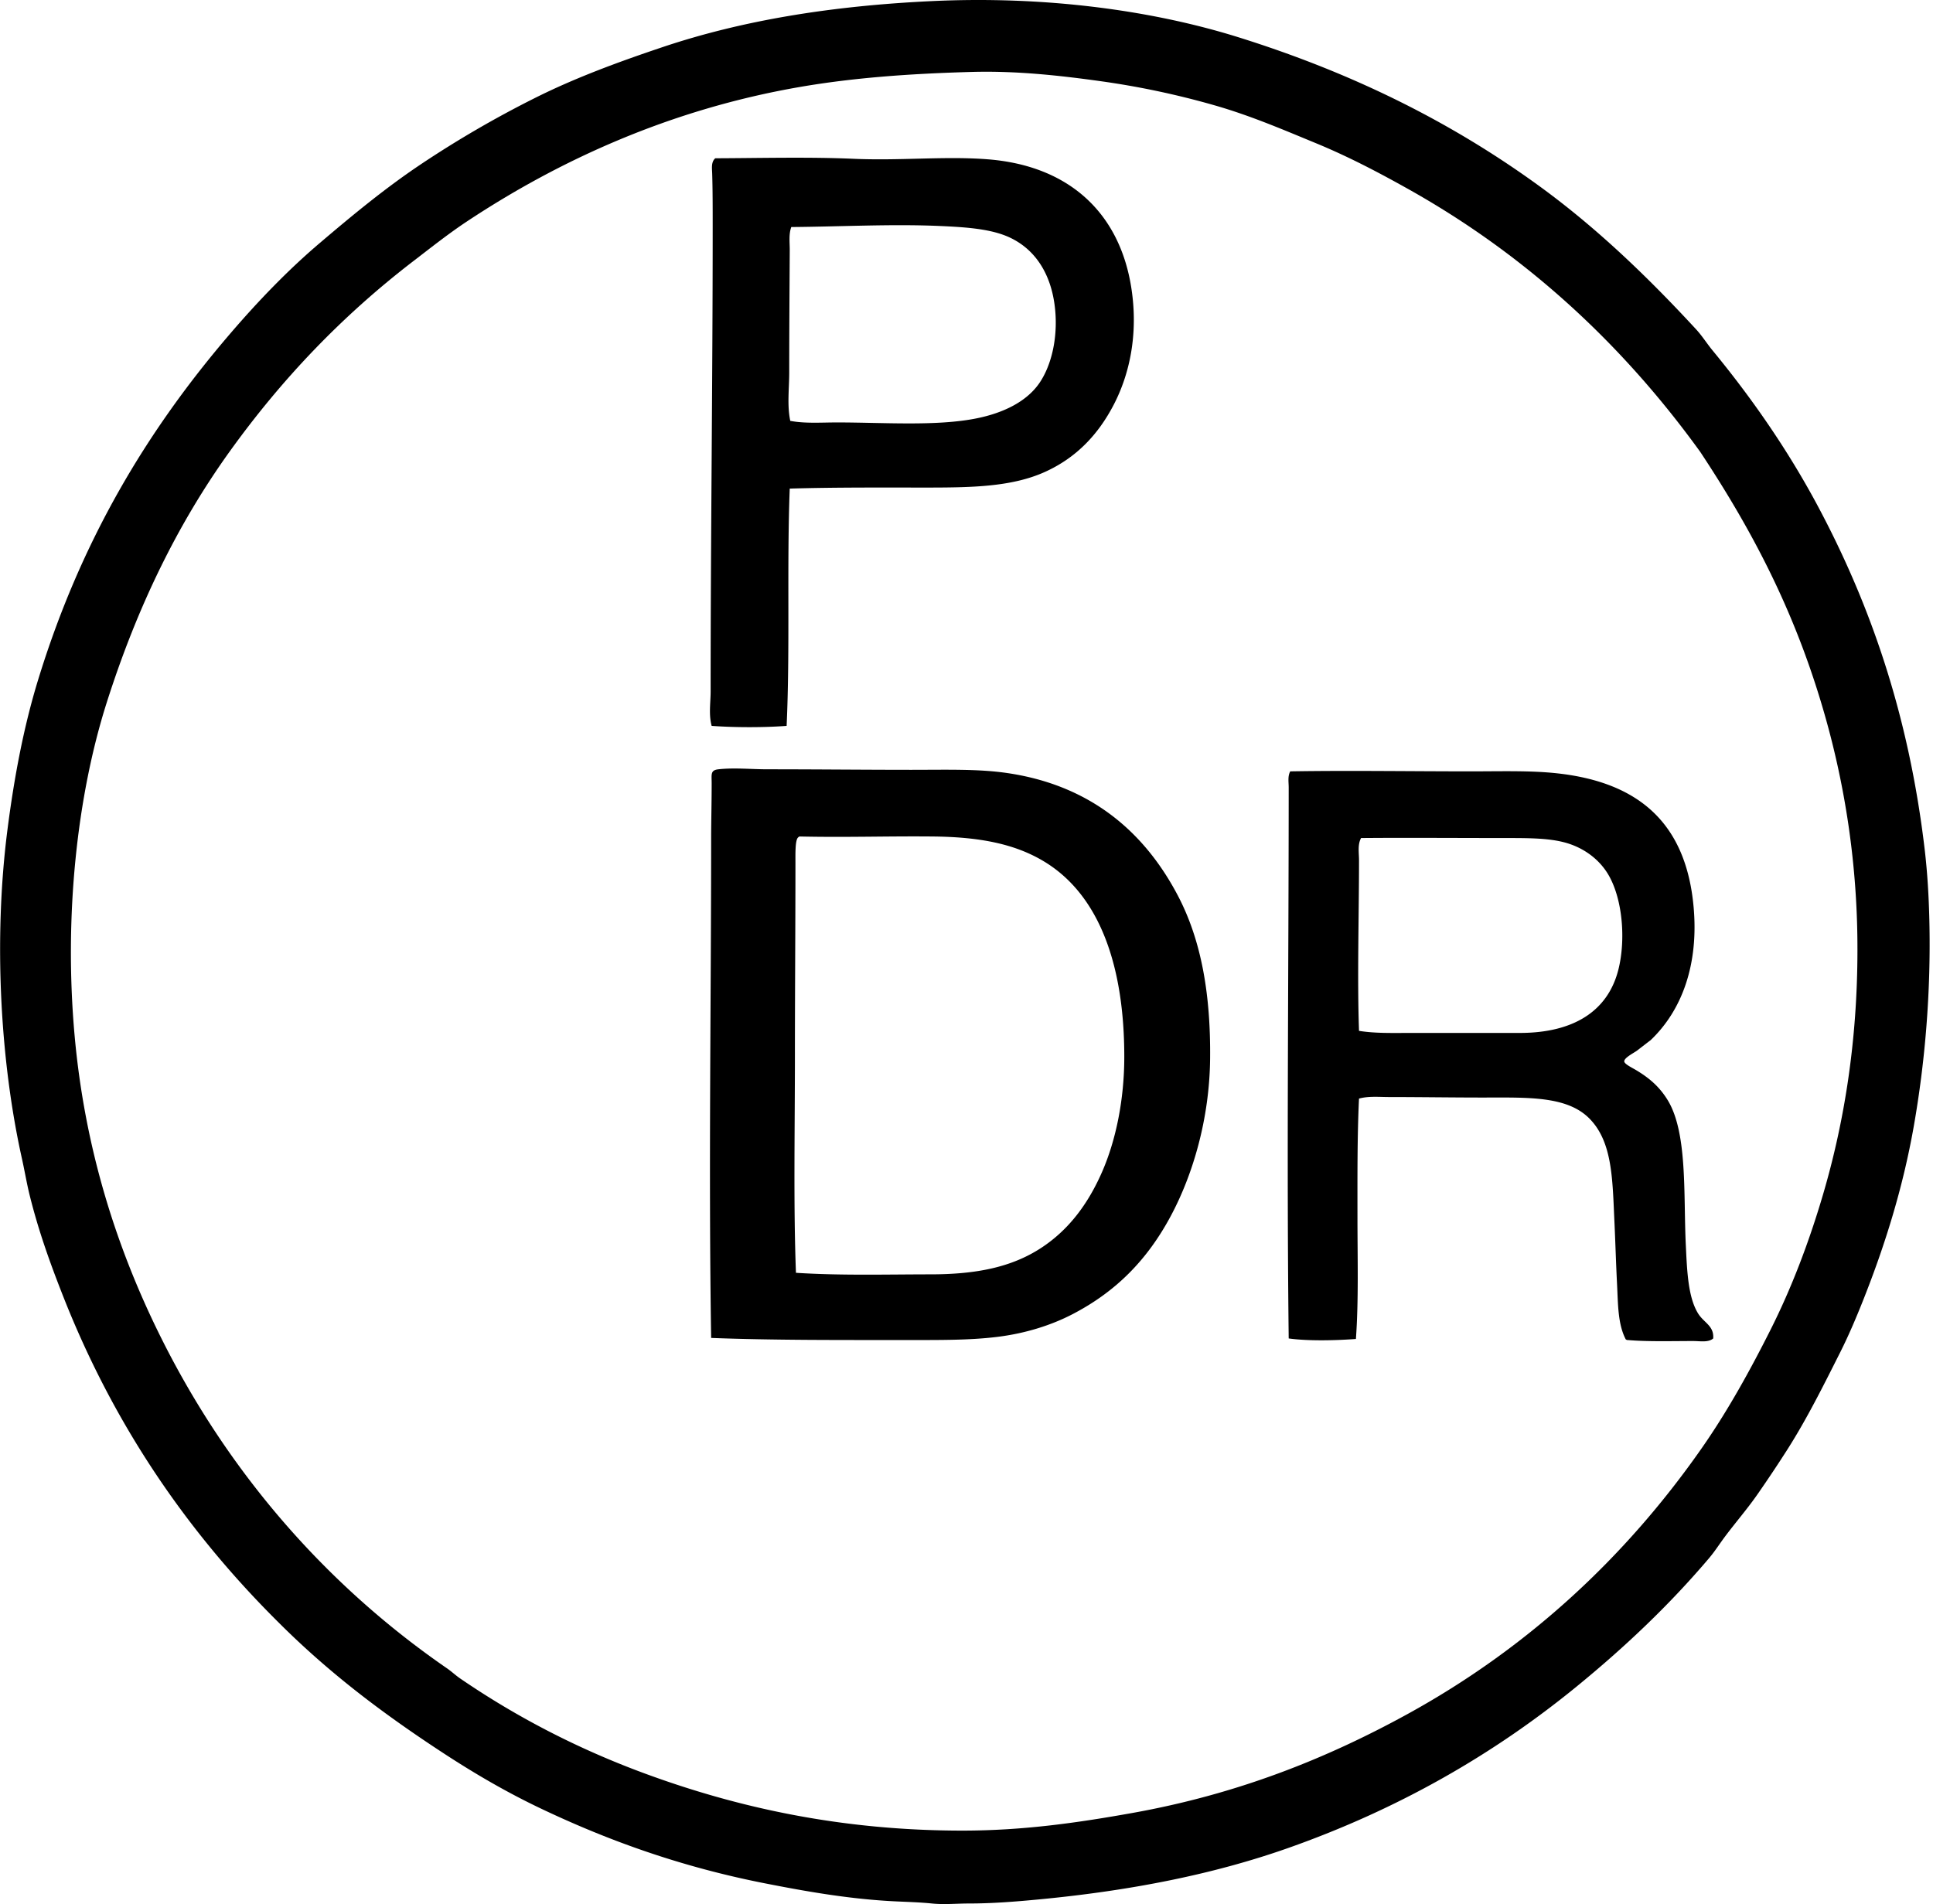
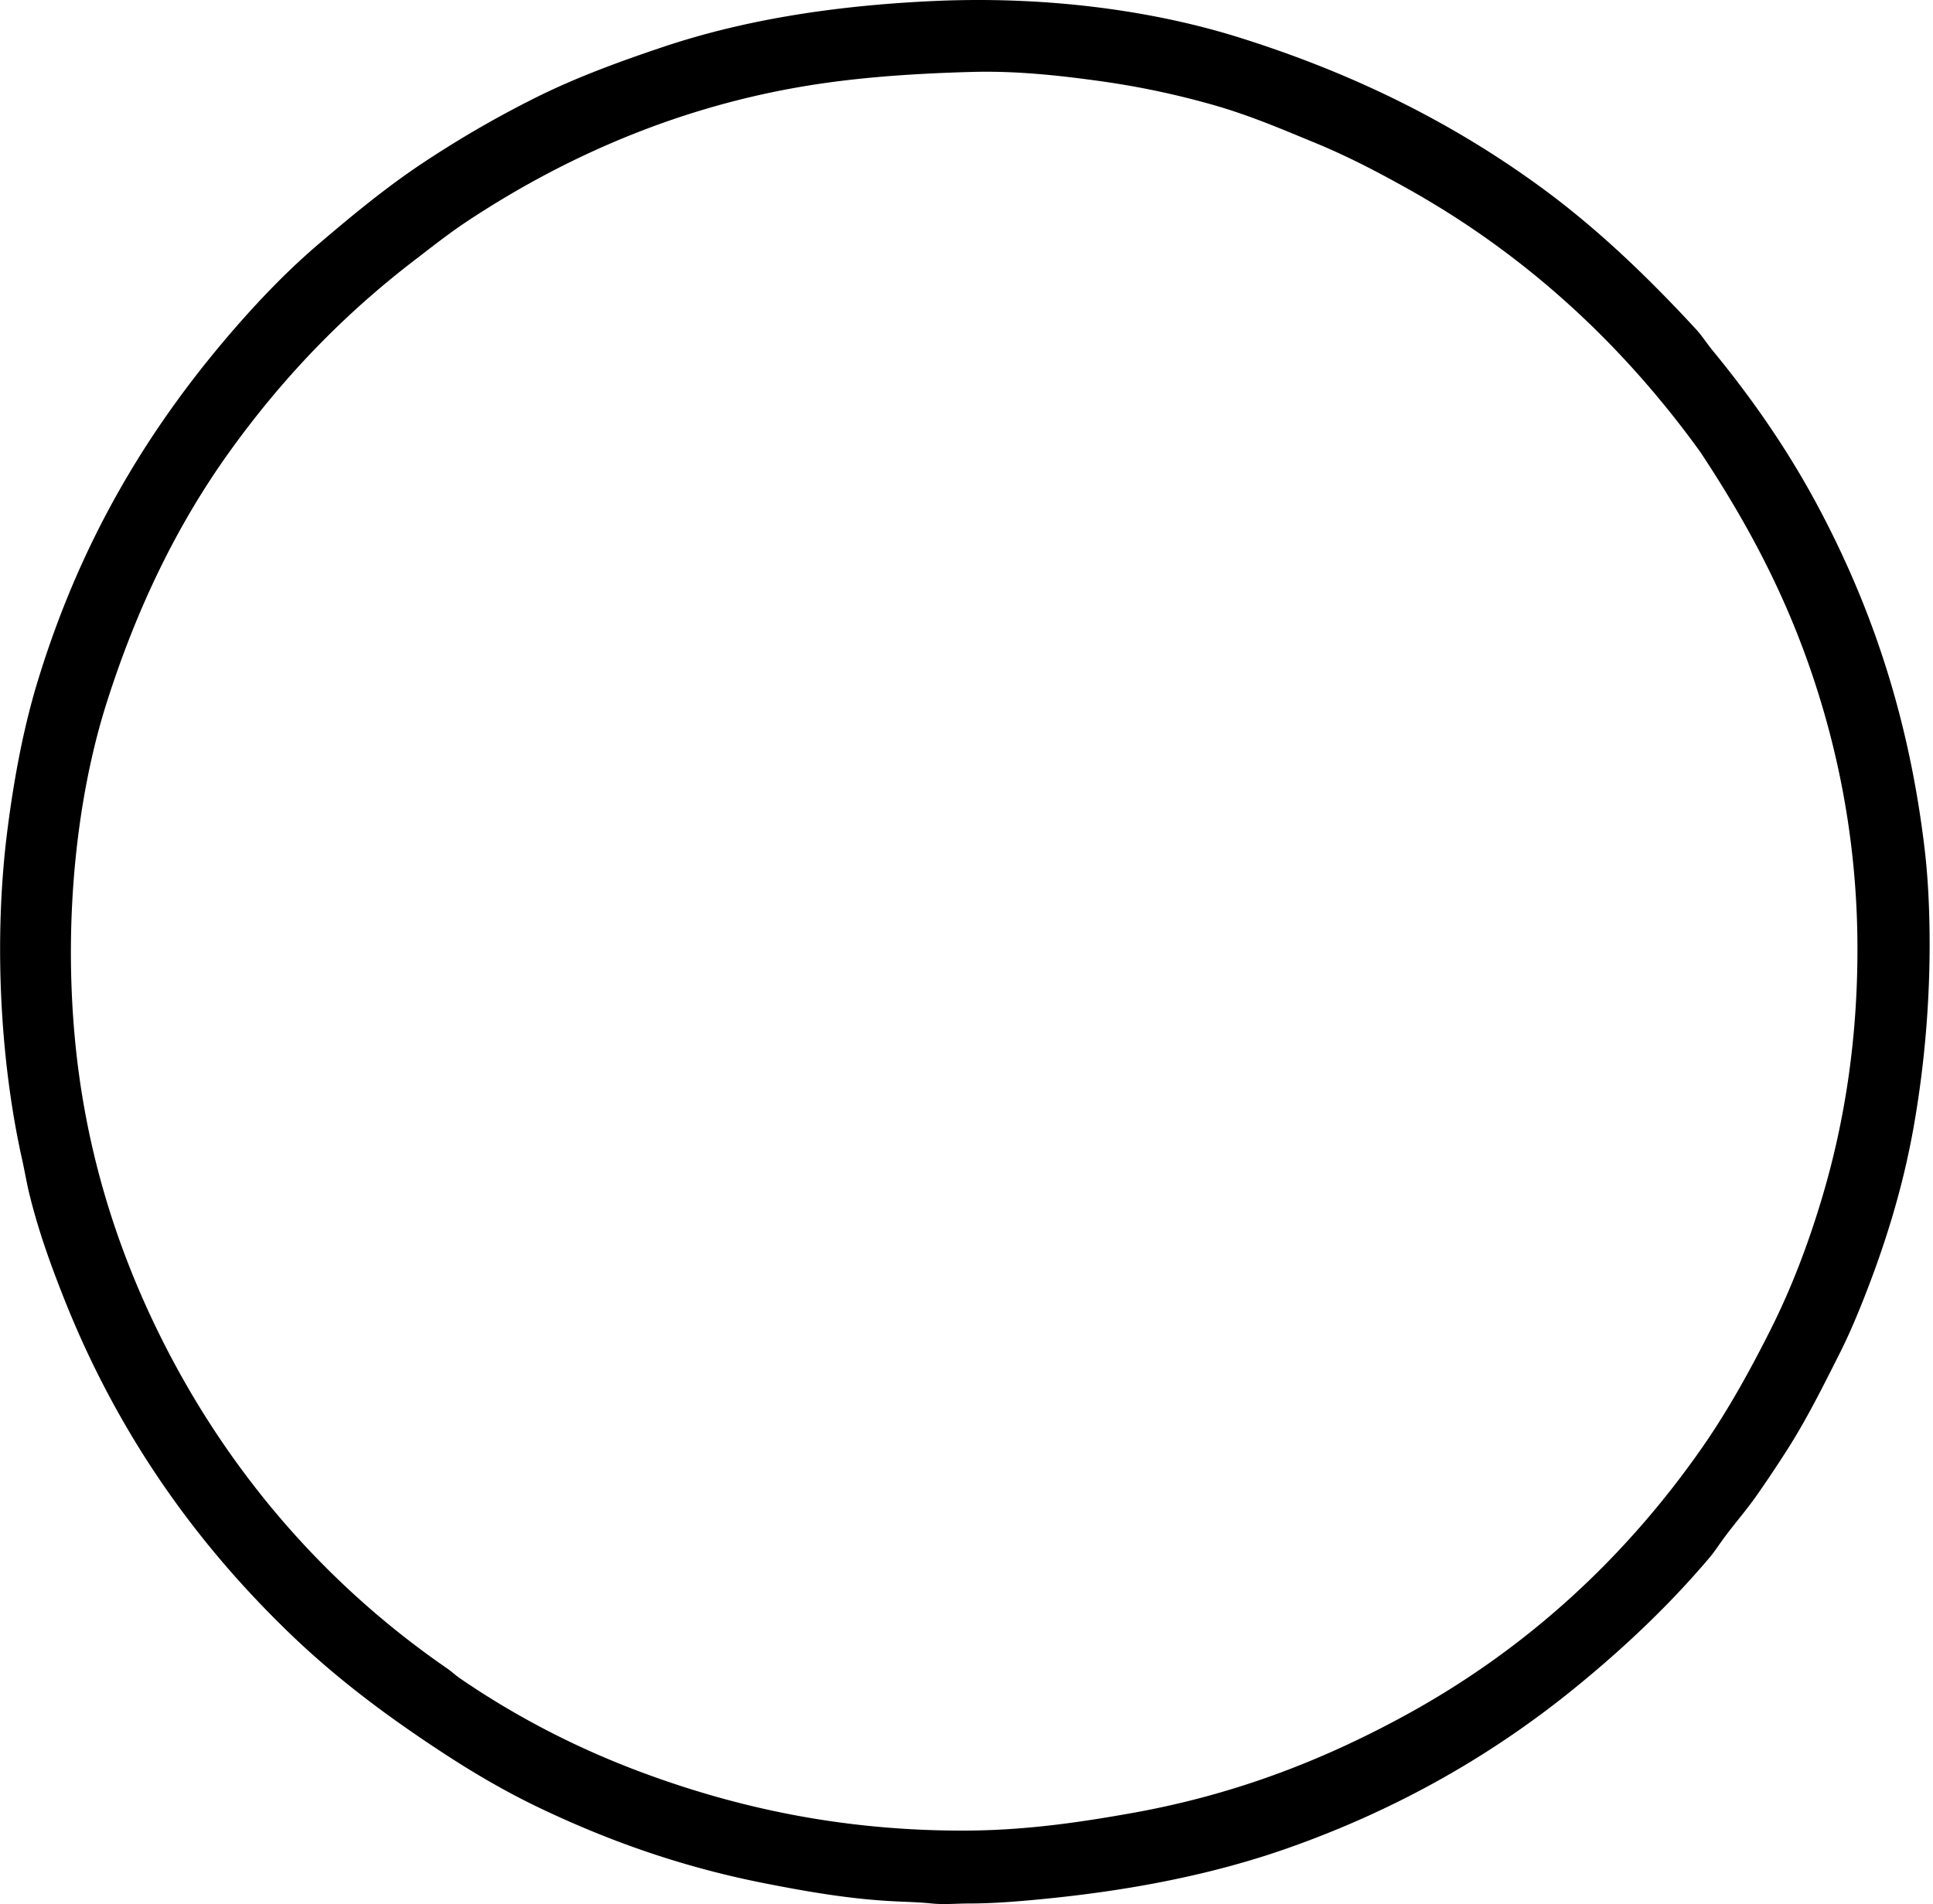
<svg xmlns="http://www.w3.org/2000/svg" width="203" height="200" fill="none" viewBox="0 0 203 200">
  <path fill="#000" fill-rule="evenodd" d="M29.18 170.348c-9.515-9.461-17.192-20.604-22.535-34.154-1.336-3.389-2.584-6.835-3.529-10.643-.308-1.244-.521-2.538-.814-3.856C.046 111.565-.705 98.76.782 87.16c.721-5.617 1.72-10.842 3.203-15.693 4.457-14.563 11.38-26.161 20.2-36.434 2.905-3.384 6.02-6.636 9.394-9.504 3.407-2.897 6.845-5.746 10.588-8.253a110.865 110.865 0 0 1 11.946-6.95c4.225-2.124 8.768-3.798 13.466-5.376C77.932 2.146 87.248.62 97.816.118c11.891-.567 23.145.95 32.255 3.8 12.147 3.801 22.461 8.99 31.602 15.64 6.041 4.394 11.413 9.578 16.453 15.04.626.679 1.129 1.488 1.737 2.227 4.103 4.985 7.91 10.454 11.077 16.399 5.457 10.245 9.51 21.807 11.187 36.001.287 2.43.43 4.936.489 7.385.181 7.53-.447 14.932-1.63 21.665-1.16 6.605-3.092 12.683-5.321 18.299-.737 1.857-1.528 3.716-2.389 5.43-1.803 3.586-3.515 7.019-5.54 10.208a140.372 140.372 0 0 1-3.149 4.724c-1.066 1.537-2.292 2.946-3.421 4.453-.585.781-1.074 1.564-1.684 2.281-4.193 4.945-8.858 9.359-13.954 13.521-8.694 7.099-18.688 12.853-30.299 16.942-7.747 2.727-16.379 4.45-26.065 5.375-2.461.235-4.941.435-7.438.435-1.277 0-2.574.131-3.855 0-1.216-.124-2.462-.161-3.694-.218-4.817-.218-9.427-1.031-13.846-1.9-8.808-1.733-16.442-4.482-23.566-7.874-3.57-1.7-6.868-3.629-10.047-5.701-6.352-4.144-12.119-8.469-17.537-13.902ZM147.935 19.882c-3.07-1.72-6.271-3.41-9.72-4.833-3.396-1.4-6.864-2.893-10.588-3.964a86.94 86.94 0 0 0-12.001-2.551c-4.263-.594-8.818-1.108-13.574-.978-6.578.181-12.479.618-18.028 1.575-13.66 2.355-25.322 7.729-34.97 14.118-1.95 1.291-3.76 2.733-5.648 4.181-7.48 5.747-13.796 12.358-19.275 19.982-5.505 7.66-9.742 16.387-12.925 26.391-3.111 9.782-4.503 22.435-3.366 35.024 1.066 11.8 4.359 21.962 8.58 30.679 7.111 14.692 17.582 26.813 30.515 35.73.504.348.924.753 1.413 1.086 5.845 3.997 12.264 7.355 19.44 9.992 9.596 3.526 20.46 5.971 33.285 5.973 6.427.001 12.156-.837 17.809-1.846 11.082-1.978 20.406-5.718 28.889-10.372 12.627-6.928 22.922-16.463 30.95-27.965 2.676-3.833 5.022-8.06 7.222-12.435 2.192-4.358 4.004-9.105 5.484-14.118 2.248-7.609 3.638-16.19 3.638-25.793a89.335 89.335 0 0 0-3.747-25.737c-3.051-10.255-7.47-18.56-12.76-26.553-8.054-11.155-18.115-20.572-30.623-27.586Z" clip-rule="evenodd" />
-   <path fill="#000" fill-rule="evenodd" d="M82.937 51.322c-.31 8.083.039 16.934-.327 24.924-2.376.182-5.497.178-7.873 0-.324-1.182-.108-2.434-.108-3.637 0-16.425.216-32.56.216-48.87 0-1.897 0-3.841-.054-5.539-.017-.51-.124-1.189.326-1.575 4.597-.015 9.803-.152 14.498.054 4.982.219 9.612-.297 14.118.055 8.584.671 13.904 5.682 15.095 13.63.71 4.738-.192 8.904-1.846 12.109-1.631 3.155-3.94 5.614-7.277 7.113-3.527 1.584-7.798 1.629-12.652 1.629-4.642-.001-9.446-.03-14.116.107Zm4.942-6.95c4.928 0 10.492.423 14.715-.435 2.718-.552 5.153-1.704 6.516-3.637 1.351-1.918 2.086-5.088 1.629-8.363-.443-3.181-1.975-5.676-4.616-6.951-1.949-.94-4.588-1.123-7.438-1.249-5.053-.222-10.488.073-15.585.11-.282.767-.158 1.626-.162 2.443-.024 4.341-.055 8.585-.055 12.814 0 1.73-.235 3.46.11 5.104 1.568.294 3.246.164 4.886.164Zm-13.196 96.164c-.276-17.301 0-35.65 0-52.616 0-1.418.056-3.821.055-5.647 0-.94-.145-1.37.706-1.466 1.645-.186 3.454 0 5.159 0 5.055 0 10.245.055 15.095.055 3.705 0 6.989-.104 9.991.326 8.807 1.262 14.5 6.182 18.027 12.923 2.432 4.65 3.436 10.289 3.367 17.105-.065 6.323-1.815 12.185-4.128 16.507-2.478 4.633-5.774 7.957-10.317 10.317-2.282 1.185-4.996 2.031-7.927 2.389-3.018.369-6.295.326-9.882.326-6.84-.001-13.619.028-20.146-.219Zm23.023-6.678c4.839-.001 8.528-.752 11.621-2.769 2.872-1.874 4.917-4.577 6.407-7.982 1.447-3.306 2.336-7.576 2.336-12.11 0-9.36-2.489-16.88-8.362-20.47-3.169-1.937-6.969-2.612-11.73-2.662-4.712-.048-9.08.108-14.008 0a.372.372 0 0 0-.163.11c-.31.284-.271 1.746-.271 2.66 0 6.71-.056 13.857-.055 20.146 0 7.939-.163 15.73.108 22.914 4.686.303 9.538.164 14.118.163Zm82.211 6.733c-.514.447-1.361.271-2.118.271-2.2 0-4.842.077-6.896-.108-.088.015-.094-.052-.163-.055-.852-1.616-.814-3.743-.923-5.865-.108-2.103-.172-4.321-.271-6.461-.209-4.485-.194-8.397-2.607-10.86-2.368-2.416-6.493-2.227-11.186-2.227-3.282 0-6.569-.053-9.829-.054-1.089 0-2.185-.116-3.204.163-.191 4.048-.162 8.354-.162 12.489 0 4.271.131 8.629-.162 12.761-2.105.159-5.04.229-7.06-.055-.223-19.182-.002-38.328 0-57.883.001-.558-.12-1.168.163-1.684 6.113-.104 12.639 0 18.95 0 3.251 0 6.347-.102 9.176.217 8.488.957 13.418 5.23 14.227 13.955.569 6.142-1.239 10.953-4.507 14.063-.378.284-.845.651-1.413 1.086-.301.232-1.367.753-1.357 1.141.006.278.799.654 1.25.923 1.382.828 2.45 1.74 3.312 3.15 2.094 3.427 1.651 9.883 1.9 15.149.132 2.788.233 5.566 1.304 7.276.607.968 1.675 1.278 1.576 2.608Zm-31.711-32.092h11.403c5.511.001 9.266-2.194 10.371-6.733.733-3.005.452-7.126-.978-9.72-.859-1.559-2.32-2.746-4.071-3.366-1.848-.653-4.151-.652-6.843-.652-4.971 0-10.438-.043-15.149 0-.382.682-.218 1.547-.218 2.335 0 5.867-.196 12.287 0 17.919 1.738.278 3.594.217 5.485.217Z" clip-rule="evenodd" />
</svg>